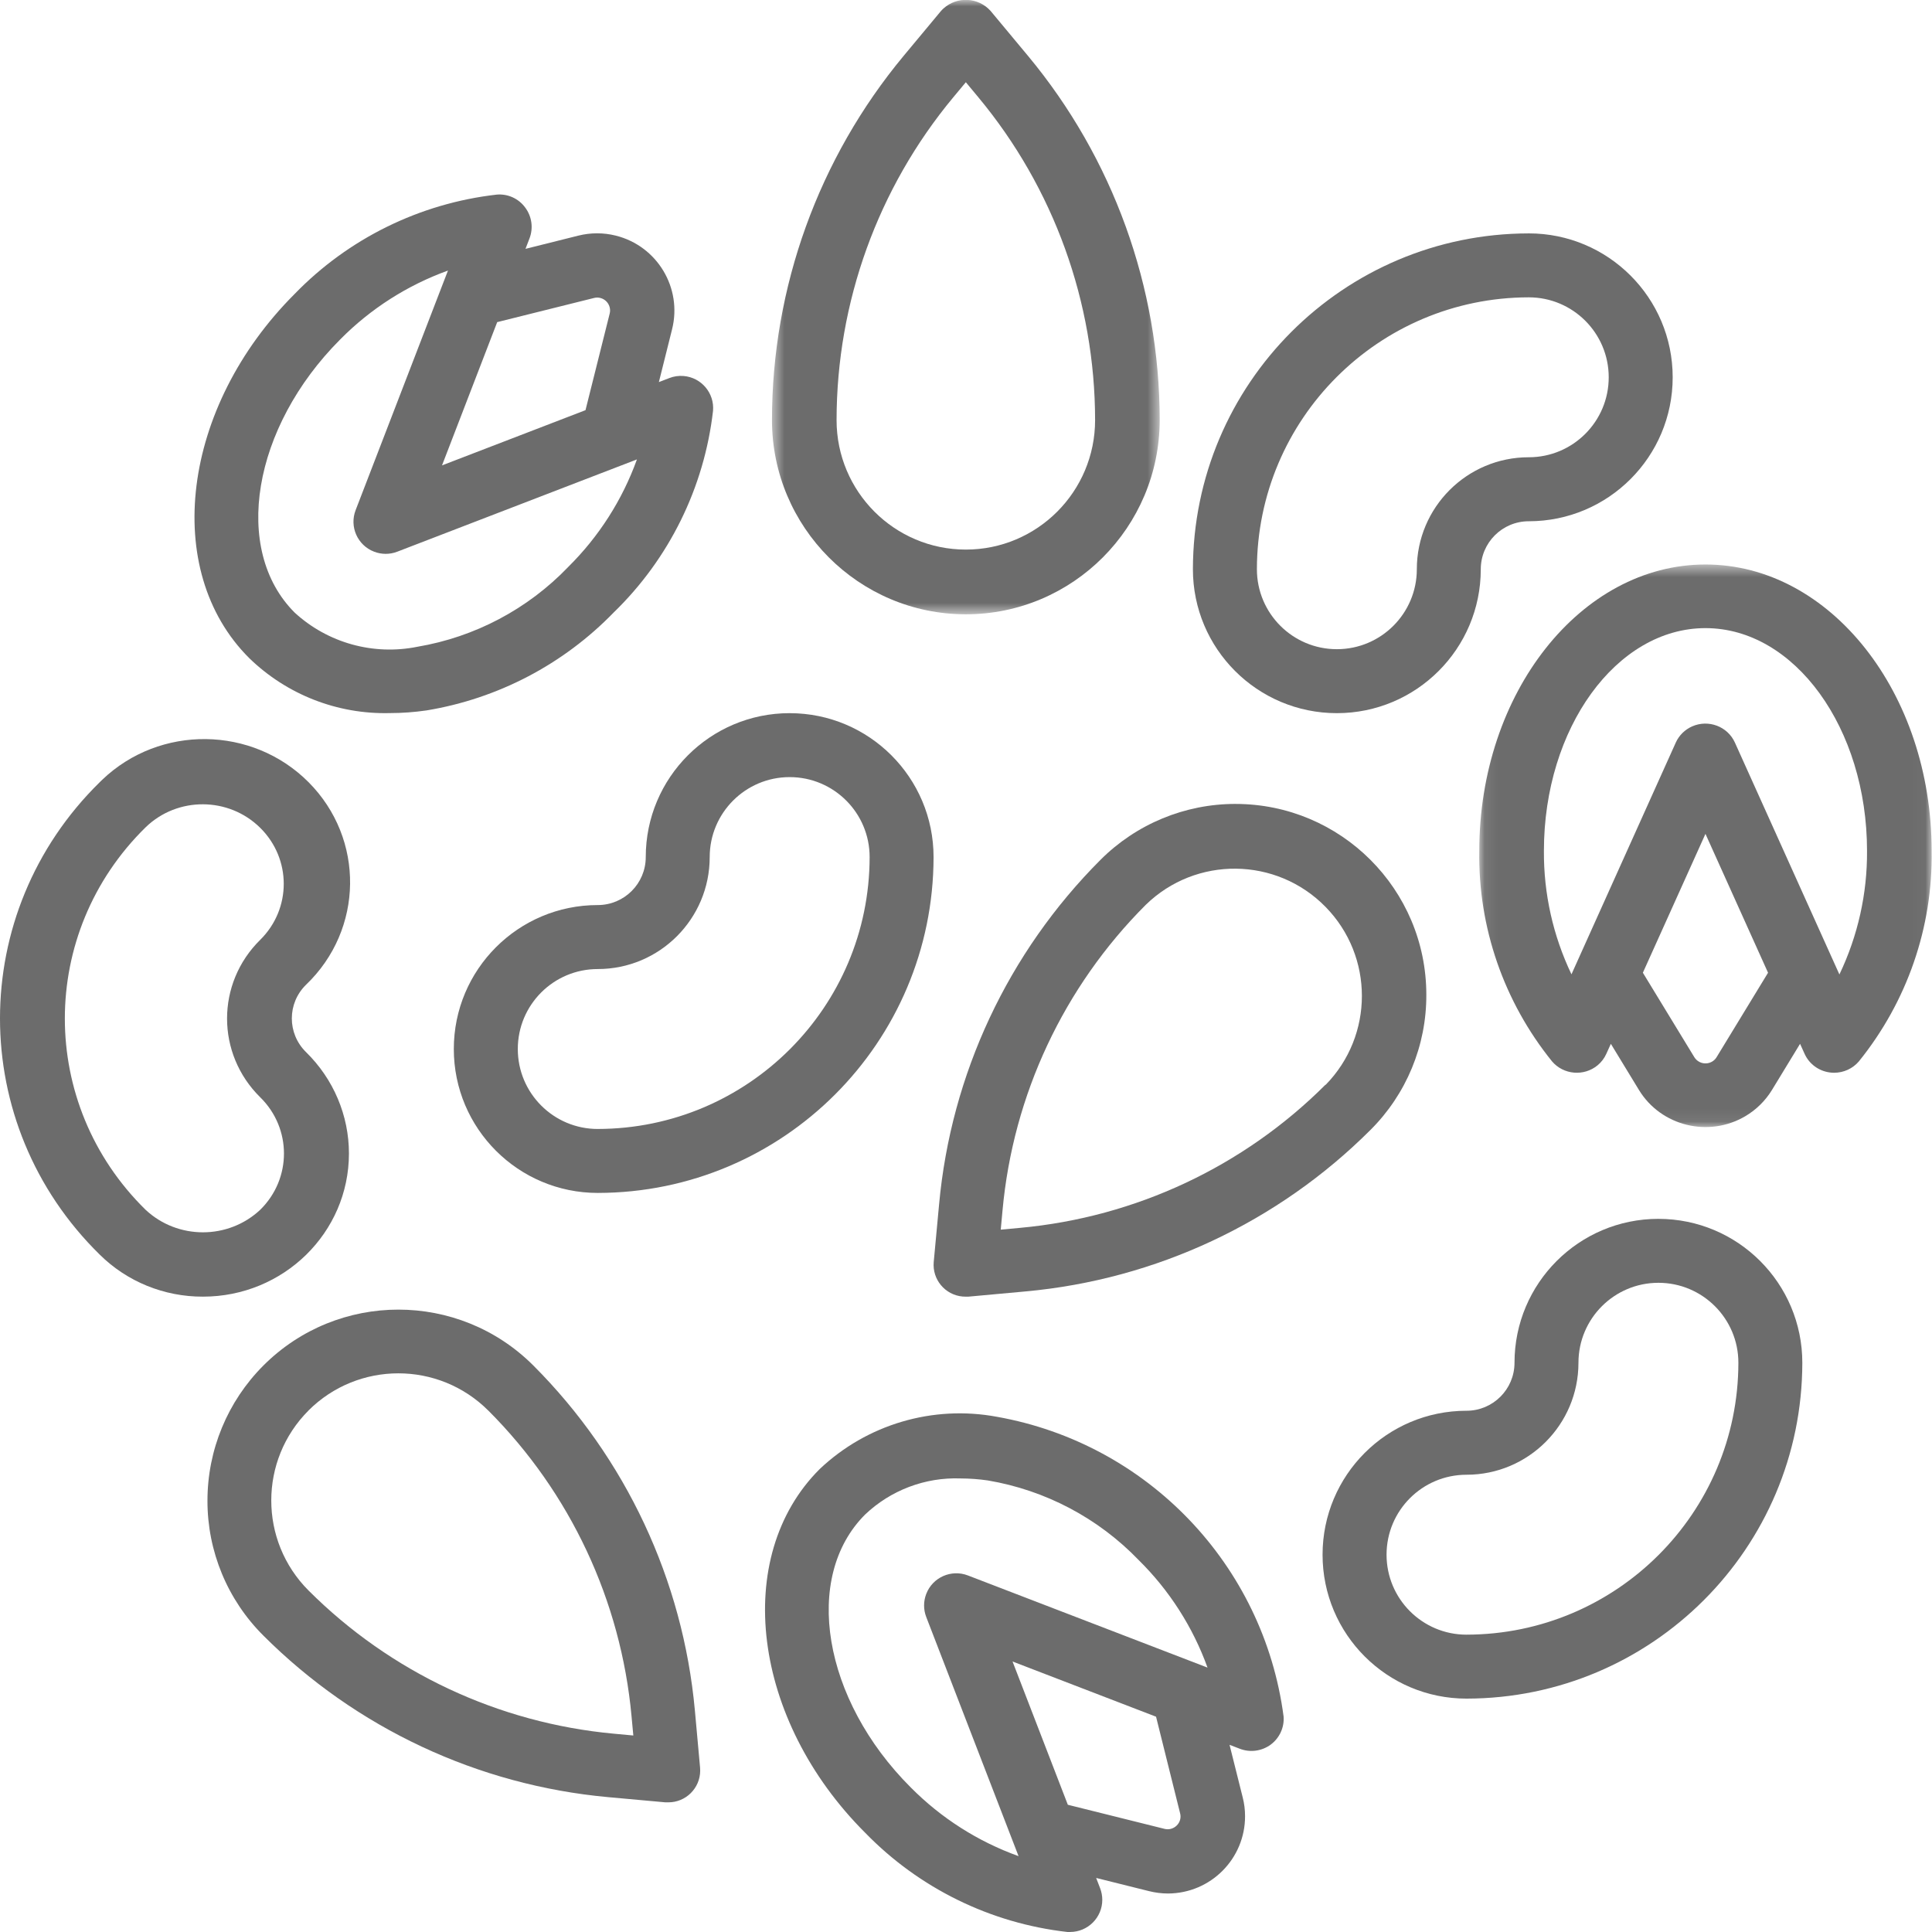
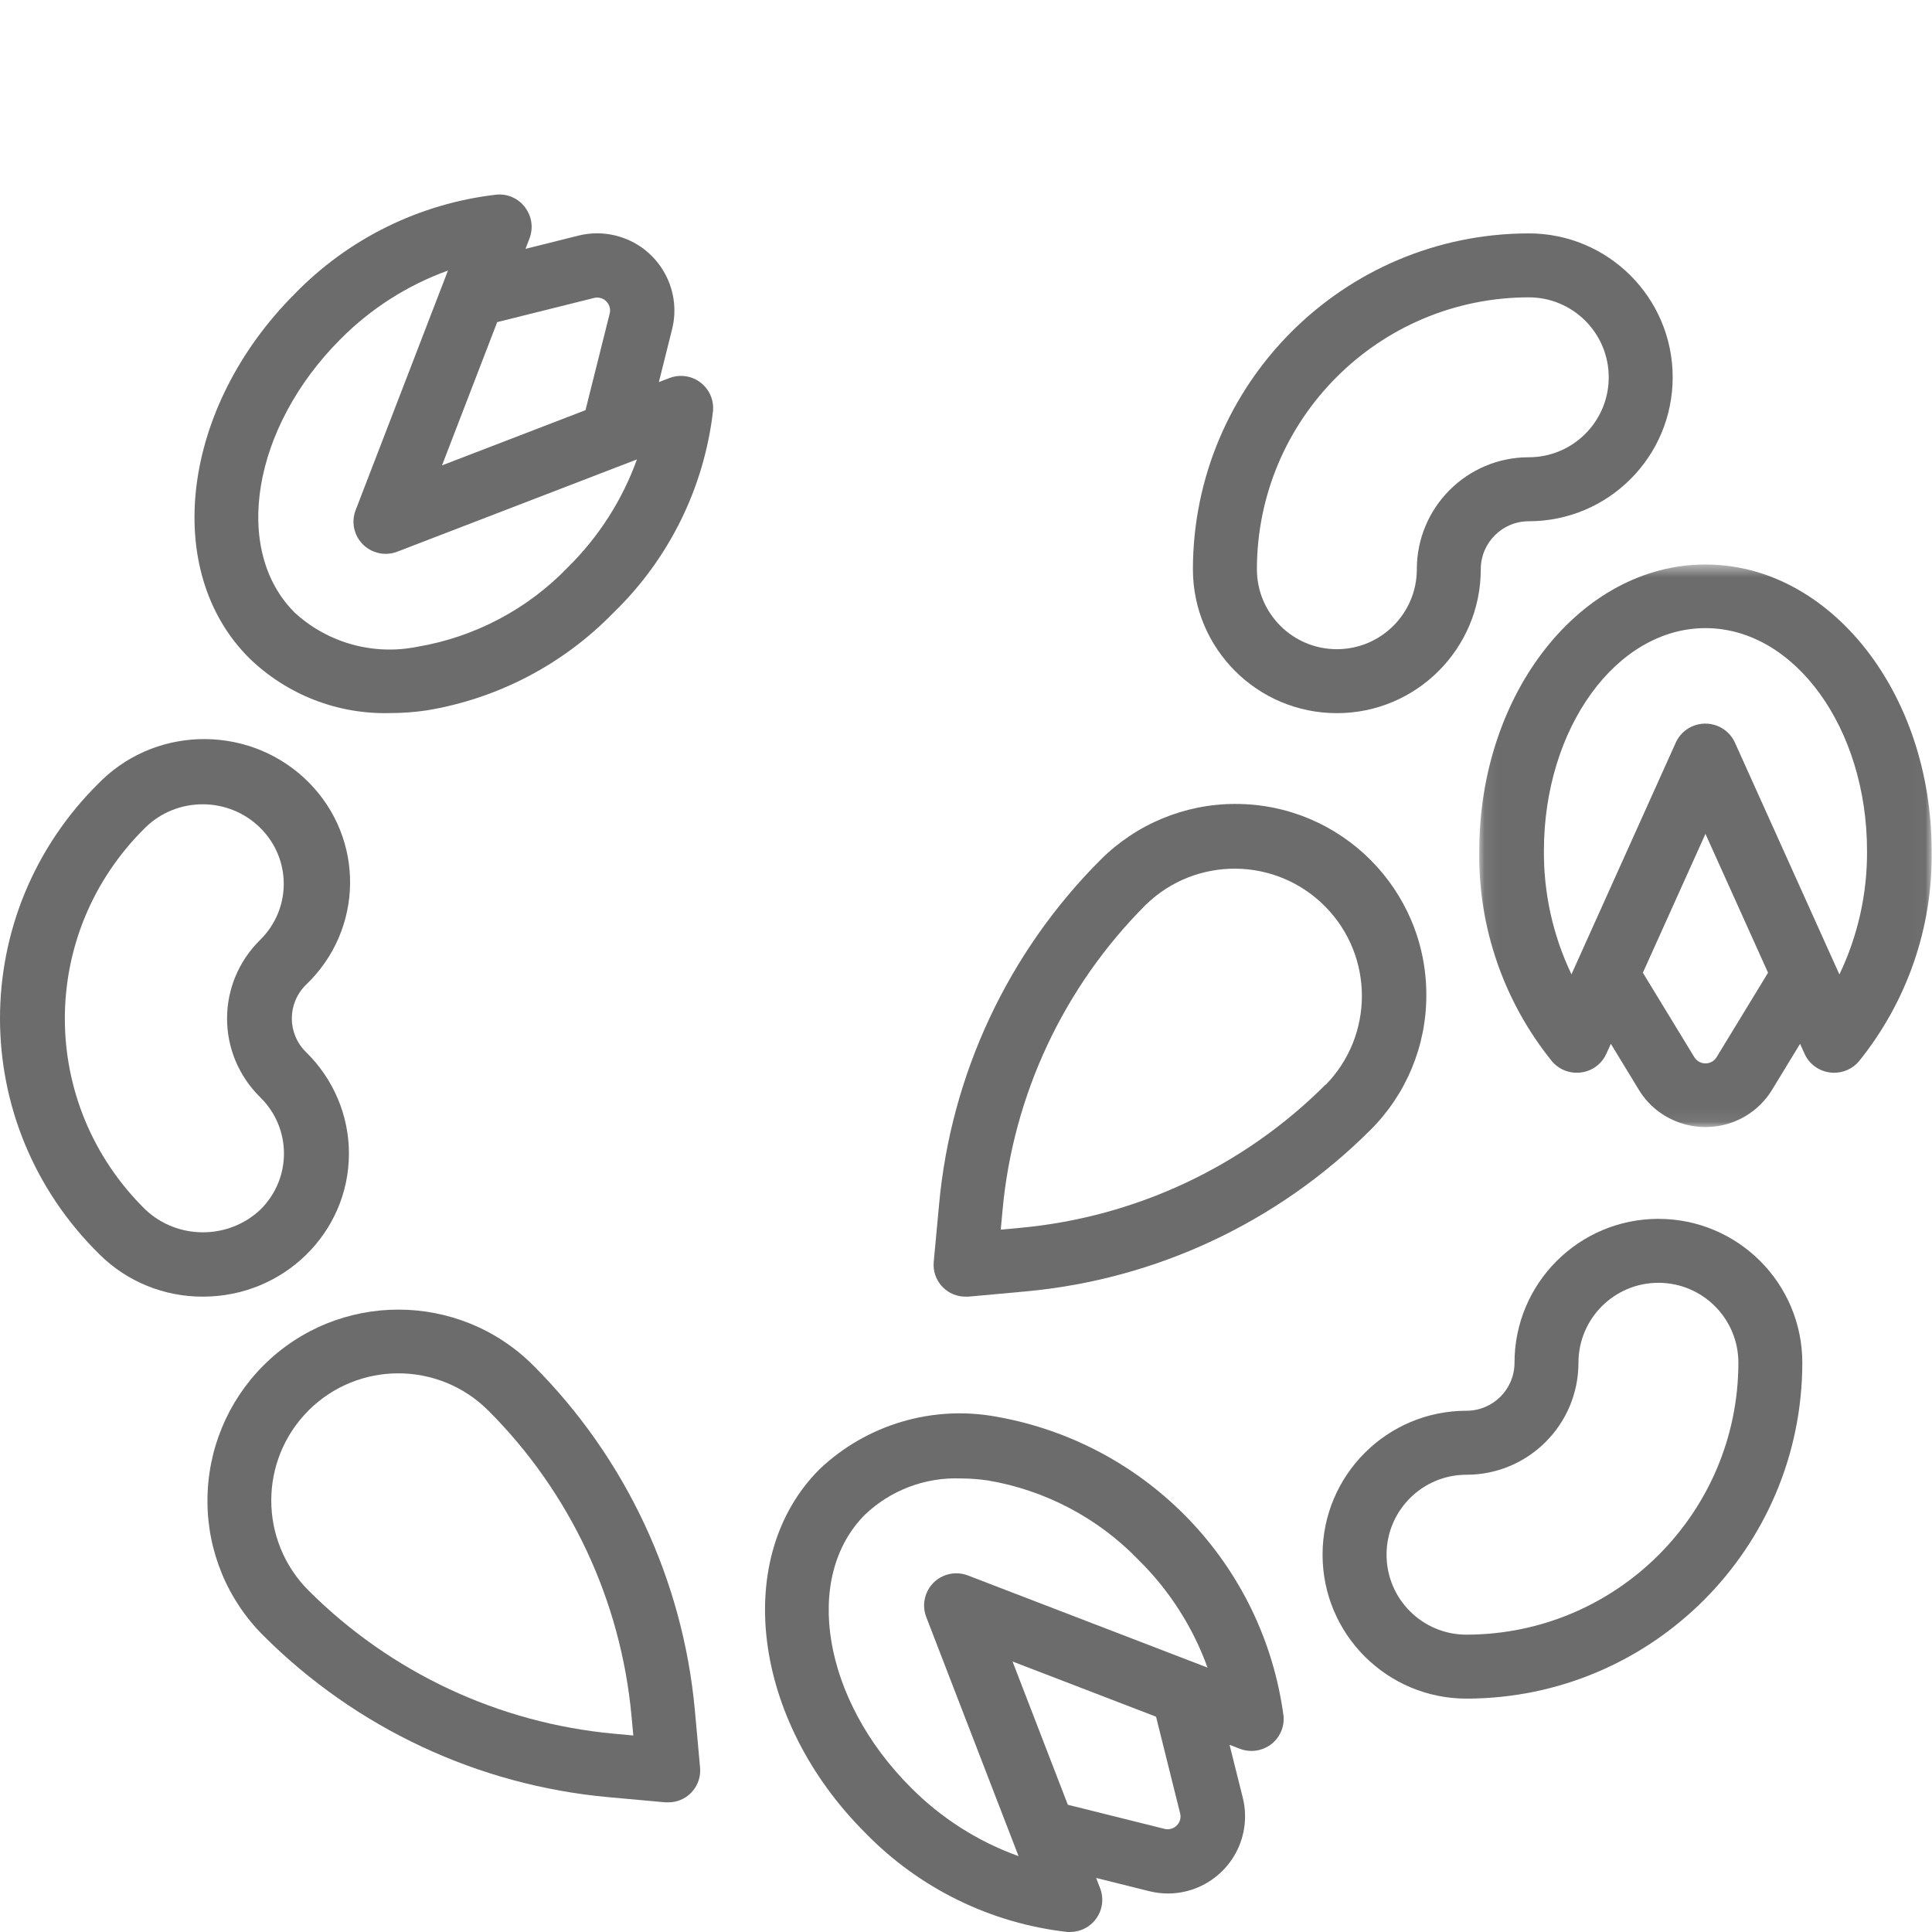
<svg xmlns="http://www.w3.org/2000/svg" height="149" viewBox="0 0 149 149" width="149">
  <mask id="a" fill="#fff">
-     <path d="m.535.99h29.903v47.387h-29.903z" fill="#fff" fill-rule="evenodd" />
-   </mask>
+     </mask>
  <mask id="b" fill="#fff">
    <path d="m.083.535h34.892v43.387h-34.892z" fill="#fff" fill-rule="evenodd" />
  </mask>
  <g fill="#6c6c6c" fill-rule="evenodd" transform="translate(0 -1)">
    <path d="m20.288 5.317-2.889-3.471c-.948-1.061-2.574-1.147-3.63-.198-.07.061-.134.128-.197.198l-2.886 3.468c-6.555 7.889-10.147 17.825-10.15 28.085.006 8.268 6.698 14.972 14.951 14.978 8.254-.006 14.942-6.71 14.951-14.978-.006-10.261-3.599-20.196-10.15-28.082m-4.801 38.068c-5.505 0-9.969-4.472-9.969-9.986.006-9.094 3.188-17.898 8.995-24.888l.974-1.17.974 1.173c5.807 6.987 8.989 15.794 8.995 24.885 0 5.514-4.464 9.986-9.969 9.986" mask="url(#a)" transform="translate(59)" />
    <path d="m117.901 19c-14.299.016-25.882 11.603-25.901 25.901 0 6.129 4.97 11.099 11.102 11.099 6.129 0 11.099-4.97 11.099-11.099 0-2.044 1.657-3.701 3.701-3.701 6.129 0 11.099-4.97 11.099-11.102 0-6.129-4.97-11.099-11.099-11.099m0 17.265c-4.768 0-8.633 3.868-8.633 8.636 0 3.405-2.762 6.167-6.167 6.167-3.408 0-6.167-2.762-6.167-6.167.013-11.574 9.392-20.953 20.966-20.969 3.405 0 6.167 2.762 6.167 6.167 0 3.408-2.762 6.167-6.167 6.167" />
    <path d="m52.723 29.998c-.377-.032-.758.022-1.11.162l-.799.307 1.018-4.072c.799-3.191-1.145-6.424-4.339-7.223-.948-.238-1.941-.238-2.89 0l-4.076 1.02.308-.802c.308-.799.184-1.702-.333-2.386-.507-.694-1.342-1.071-2.195-.995-5.928.675-11.434 3.382-15.583 7.66-8.722 8.722-10.293 21.316-3.508 28.082 2.896 2.817 6.804 4.345 10.841 4.244.948 0 1.897-.07 2.839-.206 5.494-.906 10.553-3.553 14.429-7.549 4.279-4.145 6.988-9.644 7.666-15.561.114-1.366-.901-2.567-2.268-2.681zm-14.378-4.155 7.47-1.863c.533-.133 1.072.19 1.205.723.041.158.041.323 0 .482l-1.865 7.448-11.066 4.259zm5.465 18.895c-3.115 3.239-7.187 5.394-11.622 6.142-3.391.685-6.908-.292-9.458-2.63-4.85-4.839-3.264-14.287 3.505-21.069 2.341-2.371 5.18-4.183 8.313-5.315l-7.118 18.47c-.498 1.277.136 2.716 1.418 3.21.577.225 1.218.225 1.795 0l18.479-7.115c-1.129 3.131-2.943 5.968-5.313 8.306z" />
    <path d="m95.278 63c-3.903 0-7.643 1.551-10.403 4.31-7.126 7.133-11.533 16.536-12.451 26.579l-.413 4.436c-.122 1.35.874 2.544 2.224 2.666.075.006.153.009.232.009h.222l4.417-.404c10.042-.918 19.446-5.322 26.582-12.448 2.775-2.76 4.329-6.516 4.313-10.431 0-8.129-6.594-14.719-14.722-14.716m6.957 21.664-.013-.009c-6.321 6.318-14.653 10.221-23.553 11.039l-1.491.138.138-1.491c.814-8.899 4.721-17.232 11.039-23.553 3.875-3.787 10.086-3.718 13.877.157 3.731 3.812 3.731 9.908.003 13.72" />
-     <path d="m60.901 56c-6.129 0-11.099 4.97-11.099 11.099 0 2.044-1.657 3.701-3.701 3.701-6.132 0-11.102 4.97-11.102 11.102 0 6.129 4.97 11.099 11.102 11.099 14.295-.016 25.882-11.603 25.898-25.901 0-6.129-4.97-11.099-11.099-11.099m-14.799 32.068c-3.408 0-6.167-2.762-6.167-6.167 0-3.408 2.759-6.167 6.167-6.167 4.768 0 8.633-3.868 8.633-8.636 0-3.405 2.762-6.167 6.167-6.167s6.167 2.762 6.167 6.167c-.013 11.574-9.392 20.953-20.966 20.969" />
    <path d="m17.529.535c-9.619 0-17.443 9.908-17.443 22.087-.095 5.888 1.89 11.628 5.613 16.237.888 1.037 2.46 1.169 3.513.298.29-.241.519-.542.671-.884l.35-.771 2.167 3.559c1.699 2.789 5.374 3.694 8.206 2.021.843-.498 1.546-1.194 2.052-2.021l2.167-3.559.35.771c.347.774 1.075 1.316 1.925 1.435.118.019.235.025.353.025.735 0 1.432-.32 1.906-.874 3.723-4.609 5.708-10.349 5.613-16.237 0-12.179-7.824-22.087-17.443-22.087zm.856 38.001c-.283.464-.897.614-1.368.335-.14-.081-.258-.197-.344-.335l-3.971-6.517 4.827-10.71 4.827 10.71zm9.479-6.395h-.01l-8.056-17.876c-.56-1.238-2.03-1.799-3.29-1.247-.563.248-1.015.692-1.266 1.247l-8.047 17.876c-1.422-2.977-2.148-6.229-2.125-9.519 0-9.472 5.59-17.18 12.46-17.18 6.87 0 12.46 7.708 12.46 17.18.022 3.29-.703 6.542-2.125 9.519z" mask="url(#b)" transform="translate(114 44)" />
    <path d="m53.991 137.324-.401-4.419c-.921-10.044-5.326-19.455-12.454-26.591-5.749-5.751-15.073-5.751-20.822-.003-2.763 2.764-4.314 6.512-4.314 10.42-.009 3.908 1.545 7.656 4.314 10.411 7.134 7.13 16.539 11.539 26.583 12.457l4.418.401h.222c1.353.006 2.456-1.087 2.463-2.441 0-.078-.003-.157-.009-.235zm-6.639-2.617c-8.901-.818-17.235-4.726-23.557-11.044-3.832-3.836-3.832-10.05 0-13.883l-.013.009c3.832-3.833 10.047-3.833 13.879 0h.003c6.319 6.324 10.223 14.66 11.041 23.564l.138 1.492z" />
    <path d="m127.901 95c-6.129 0-11.099 4.97-11.099 11.099 0 2.044-1.657 3.701-3.701 3.701-6.132 0-11.102 4.97-11.102 11.102 0 6.129 4.97 11.099 11.102 11.099 14.295-.016 25.882-11.603 25.898-25.901 0-6.129-4.97-11.099-11.099-11.099m-14.799 32.068c-3.408 0-6.167-2.762-6.167-6.167 0-3.408 2.759-6.167 6.167-6.167 4.768 0 8.633-3.868 8.633-8.636 0-3.405 2.762-6.167 6.167-6.167 3.405 0 6.167 2.762 6.167 6.167-.013 11.574-9.392 20.953-20.966 20.969" />
    <path d="m98.992 133.37c-1.539-11.689-10.485-21.035-22.111-23.105-4.939-.918-10.021.583-13.666 4.033-6.779 6.766-5.218 19.341 3.512 28.051 4.153 4.274 9.66 6.978 15.586 7.649.073.003.143.003.213 0 1.37 0 2.484-1.111 2.484-2.479 0-.304-.057-.608-.165-.89l-.308-.798 4.073 1.016c.482.12.974.184 1.472.184 3.293-.013 5.951-2.688 5.939-5.974 0-.481-.06-.959-.178-1.425l-1.018-4.068.799.307c.796.304 1.691.18 2.376-.323.682-.507 1.06-1.33.993-2.178zm-8.239 8.415c-.247.247-.606.348-.945.26l-7.455-1.858-4.264-11.049 11.068 4.258 1.856 7.45c.089.336-.01.697-.26.94zm-16.109-19.284c-1.282-.491-2.719.146-3.21 1.425-.222.573-.222 1.209 0 1.782l7.119 18.442c-3.137-1.127-5.98-2.941-8.321-5.306-6.779-6.769-8.353-16.207-3.512-21.041 1.976-1.877 4.628-2.881 7.353-2.783.707.003 1.412.054 2.11.155 4.435.75 8.511 2.9 11.63 6.136 2.367 2.333 4.184 5.17 5.314 8.298z" />
    <path d="m23.606 76.942c4.449-4.26 4.535-11.249.195-15.613-4.343-4.364-11.469-4.448-15.918-.191-.064.063-.128.125-.192.188-10.255 10.062-10.255 26.37 0 36.432 2.101 2.083 4.969 3.252 7.956 3.242 6.218.006 11.261-4.934 11.264-11.033.003-2.932-1.188-5.748-3.306-7.822-1.463-1.435-1.466-3.765 0-5.203m-3.535 17.358c-2.472 2.318-6.368 2.318-8.843 0-8.301-8.145-8.301-21.348 0-29.493 2.456-2.387 6.413-2.368 8.843.038 2.418 2.393 2.418 6.246 0 8.636-3.411 3.355-3.411 8.787 0 12.145 2.44 2.396 2.44 6.278 0 8.674" />
  </g>
</svg>